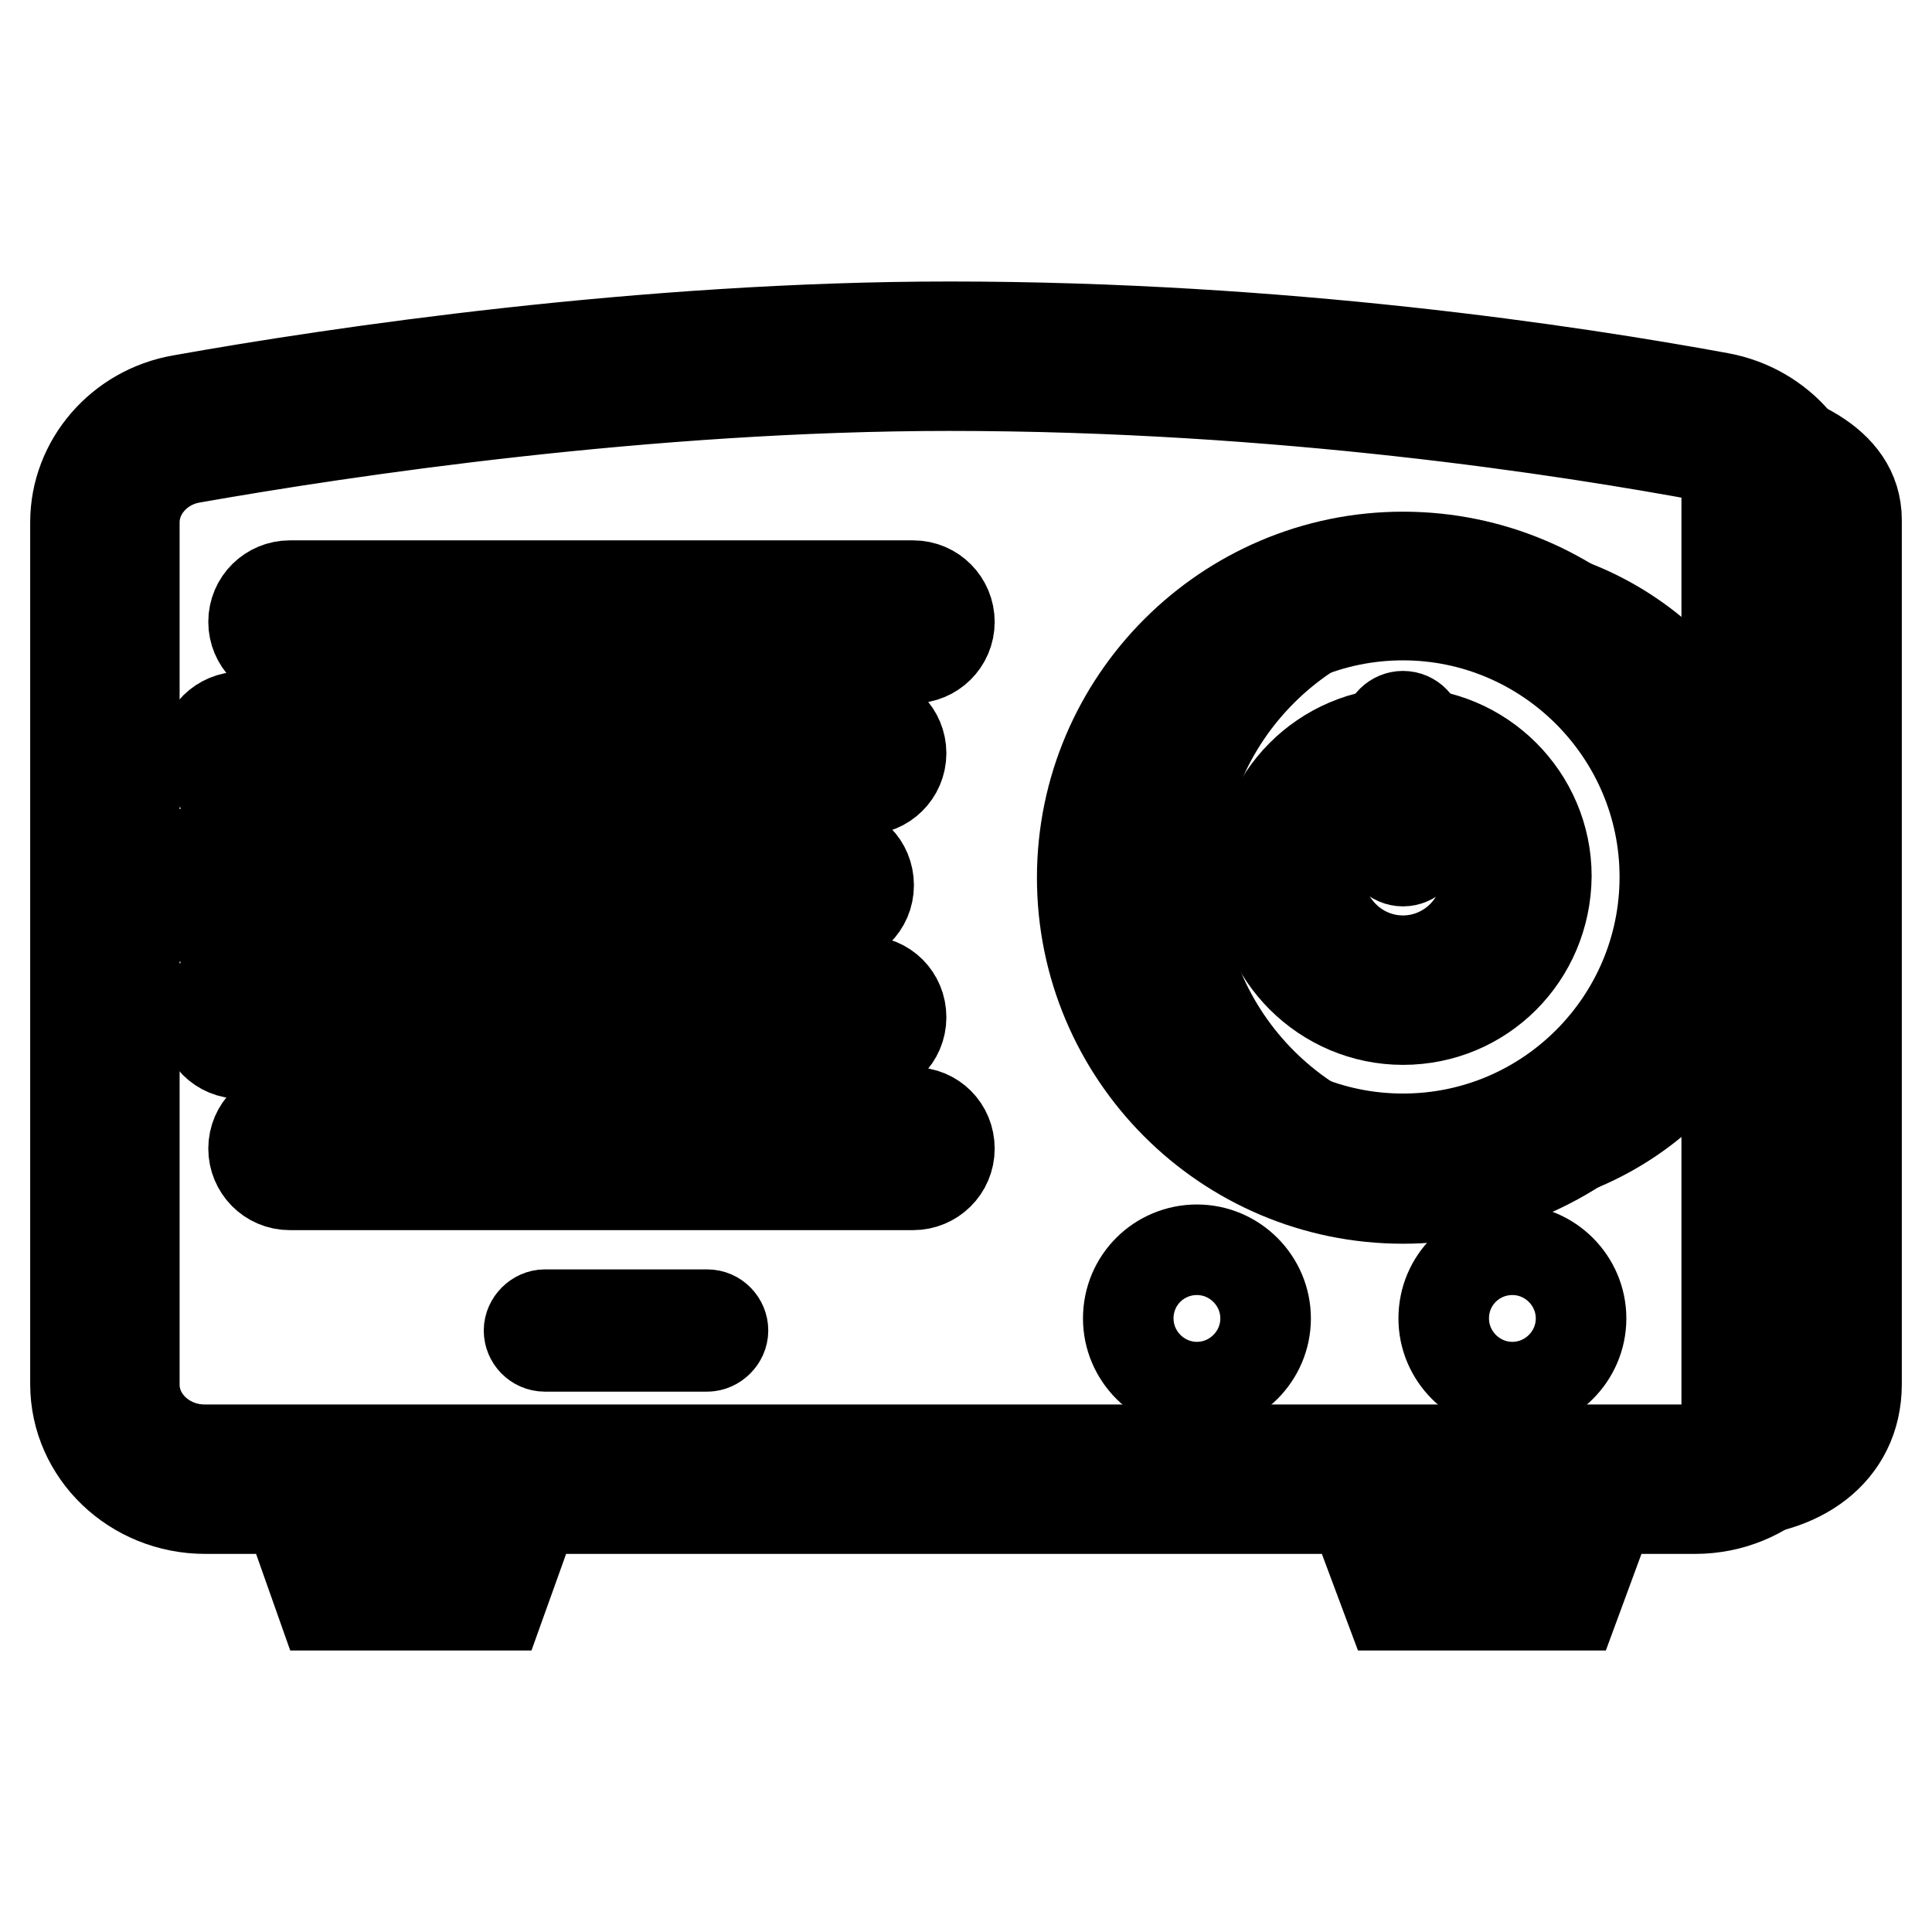
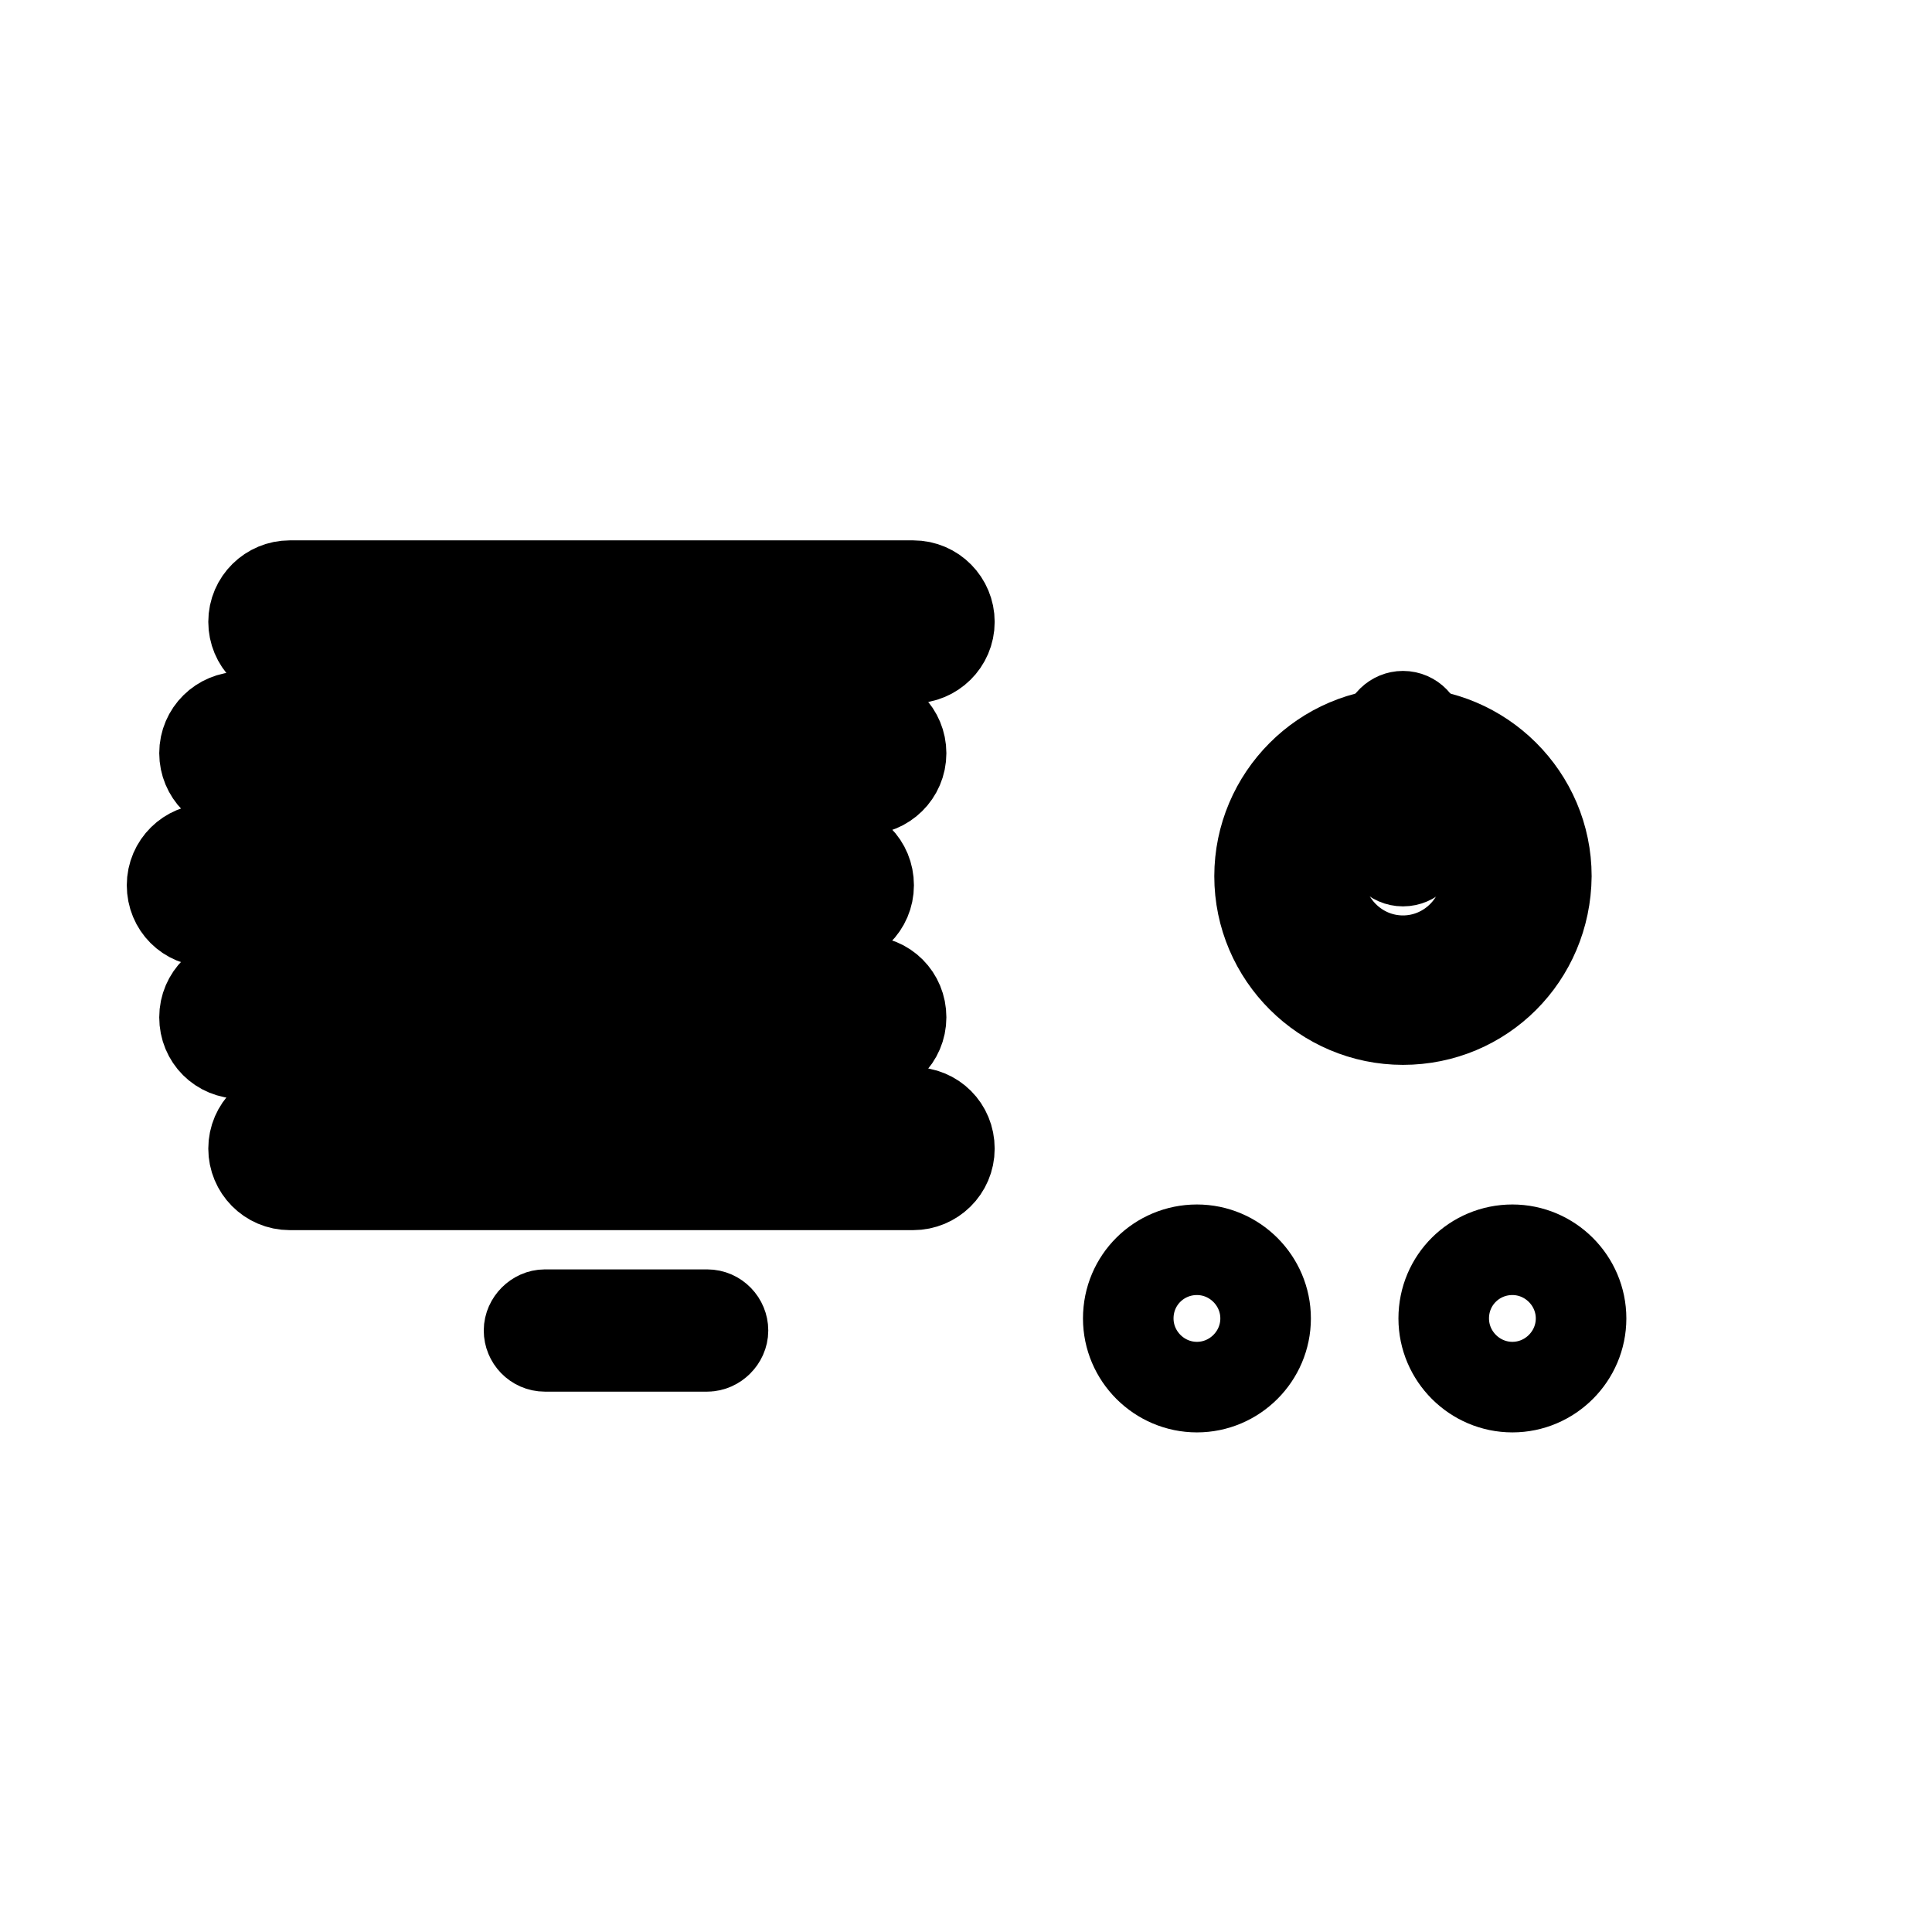
<svg xmlns="http://www.w3.org/2000/svg" version="1.1" x="0px" y="0px" viewBox="0 0 256 256" enable-background="new 0 0 256 256" xml:space="preserve">
  <g>
-     <path stroke-width="12" fill-opacity="0" stroke="#000000" d="M228.8,56.1c8.1,1.5,17.2,4.9,17.2,12.8v114.5c0,9.1-7.7,14.3-17.2,14.3V56.1z" />
-     <path stroke-width="12" fill-opacity="0" stroke="#000000" d="M155.9,116.2c0,21.3,17.3,38.6,38.6,38.6c21.3,0,38.6-17.3,38.6-38.6c0-21.3-17.3-38.6-38.6-38.6 C173.2,77.6,155.9,94.9,155.9,116.2L155.9,116.2z" />
-     <path stroke-width="12" fill-opacity="0" stroke="#000000" d="M125.8,51.1c43.9,0,81.8,5.9,100.6,9.4c4.3,0.8,7.5,4.4,7.5,8.5v114.5c0,2.2-0.9,4.3-2.6,6 c-1.8,1.7-4.2,2.6-6.7,2.6H27.1c-5.1,0-9.3-3.9-9.3-8.6V69.2c0-4.1,3.2-7.7,7.5-8.5C45.7,57.1,85.9,51.1,125.8,51.1 M125.8,43.3 C85.3,43.3,44.7,49.3,24,53c-8.1,1.4-14,8.3-14,16.2v114.2c0,9.1,7.7,16.5,17.2,16.5h197.4c9.5,0,17.2-7.4,17.2-16.5V68.9 c0-7.9-5.8-14.7-13.9-16.2C208.3,49.1,170.1,43.3,125.8,43.3z" />
-     <path stroke-width="12" fill-opacity="0" stroke="#000000" d="M62.1,200.8l-1.5,4.1H48.3l-1.5-4.1H62.1 M73.3,192.9H35.7l7,19.8h23.5L73.3,192.9z M204.7,200.8l-1.5,4.1 h-13.6l-1.5-4.1H204.7 M215.9,192.9h-39.2l7.4,19.8h24.5L215.9,192.9L215.9,192.9z" />
    <path stroke-width="12" fill-opacity="0" stroke="#000000" d="M149.5,174.7c0,5,4.1,9.1,9.1,9.1c5,0,9.1-4.1,9.1-9.1c0,0,0,0,0,0c0-5-4.1-9.1-9.1-9.1 S149.5,169.6,149.5,174.7C149.5,174.7,149.5,174.7,149.5,174.7z" />
    <path stroke-width="12" fill-opacity="0" stroke="#000000" d="M185.9,135.1c-10.4,0-19-8.5-19-19c0-10.4,8.5-19,19-19c10.4,0,19,8.5,19,19 C204.8,126.7,196.4,135.1,185.9,135.1z M185.9,105.1c-6.1,0-11.1,5-11.1,11.1s5,11.1,11.1,11.1c6.1,0,11.1-5,11.1-11.1 S192,105.1,185.9,105.1z" />
-     <path stroke-width="12" fill-opacity="0" stroke="#000000" d="M185.9,158.8c-23.5,0-42.5-19.1-42.5-42.5s19.1-42.5,42.5-42.5c23.5,0,42.5,19.1,42.5,42.5 S209.4,158.8,185.9,158.8z M185.9,81.5c-19.1,0-34.7,15.5-34.7,34.7c0,19.1,15.5,34.7,34.7,34.7s34.7-15.6,34.7-34.7 C220.6,97.1,205,81.5,185.9,81.5z" />
    <path stroke-width="12" fill-opacity="0" stroke="#000000" d="M191.3,174.7c0,5,4.1,9.1,9.1,9.1c5,0,9.1-4.1,9.1-9.1c0,0,0,0,0,0c0-5-4.1-9.1-9.1-9.1 S191.3,169.6,191.3,174.7C191.3,174.7,191.3,174.7,191.3,174.7z" />
    <path stroke-width="12" fill-opacity="0" stroke="#000000" d="M121,77.6H38.4c-2.6,0-4.8,2.1-4.8,4.8c0,2.6,2.1,4.8,4.8,4.8H121c2.6,0,4.8-2.1,4.8-4.8 C125.8,79.8,123.7,77.6,121,77.6z M121,147.4H38.4c-2.6,0-4.8,2.1-4.8,4.8c0,2.6,2.1,4.8,4.8,4.8H121c2.6,0,4.8-2.1,4.8-4.8 S123.7,147.4,121,147.4z M114.6,95H31.9c-2.6,0-4.8,2.1-4.8,4.8c0,2.6,2.1,4.8,4.8,4.8h82.7c2.6,0,4.8-2.1,4.8-4.8 C119.4,97.2,117.3,95,114.6,95z M114.6,130H31.9c-2.6,0-4.8,2.1-4.8,4.8s2.1,4.8,4.8,4.8h82.7c2.6,0,4.8-2.1,4.8-4.8 S117.3,130,114.6,130z M110.3,112.5H27.6c-2.6,0-4.8,2.1-4.8,4.8s2.1,4.8,4.8,4.8h82.7c2.6,0,4.8-2.1,4.8-4.8 S113,112.5,110.3,112.5z M185.9,114.1c-1.2,0-2.1-1-2.1-2.1v-15c0-1.2,1-2.1,2.1-2.1c1.2,0,2.1,1,2.1,2.1v15 C188.1,113.1,187.1,114.1,185.9,114.1z" />
    <path stroke-width="12" fill-opacity="0" stroke="#000000" d="M93.7,178.4H72.2c-1.2,0-2.1-1-2.1-2.1s1-2.1,2.1-2.1h21.5c1.2,0,2.1,1,2.1,2.1S94.8,178.4,93.7,178.4z" />
  </g>
</svg>